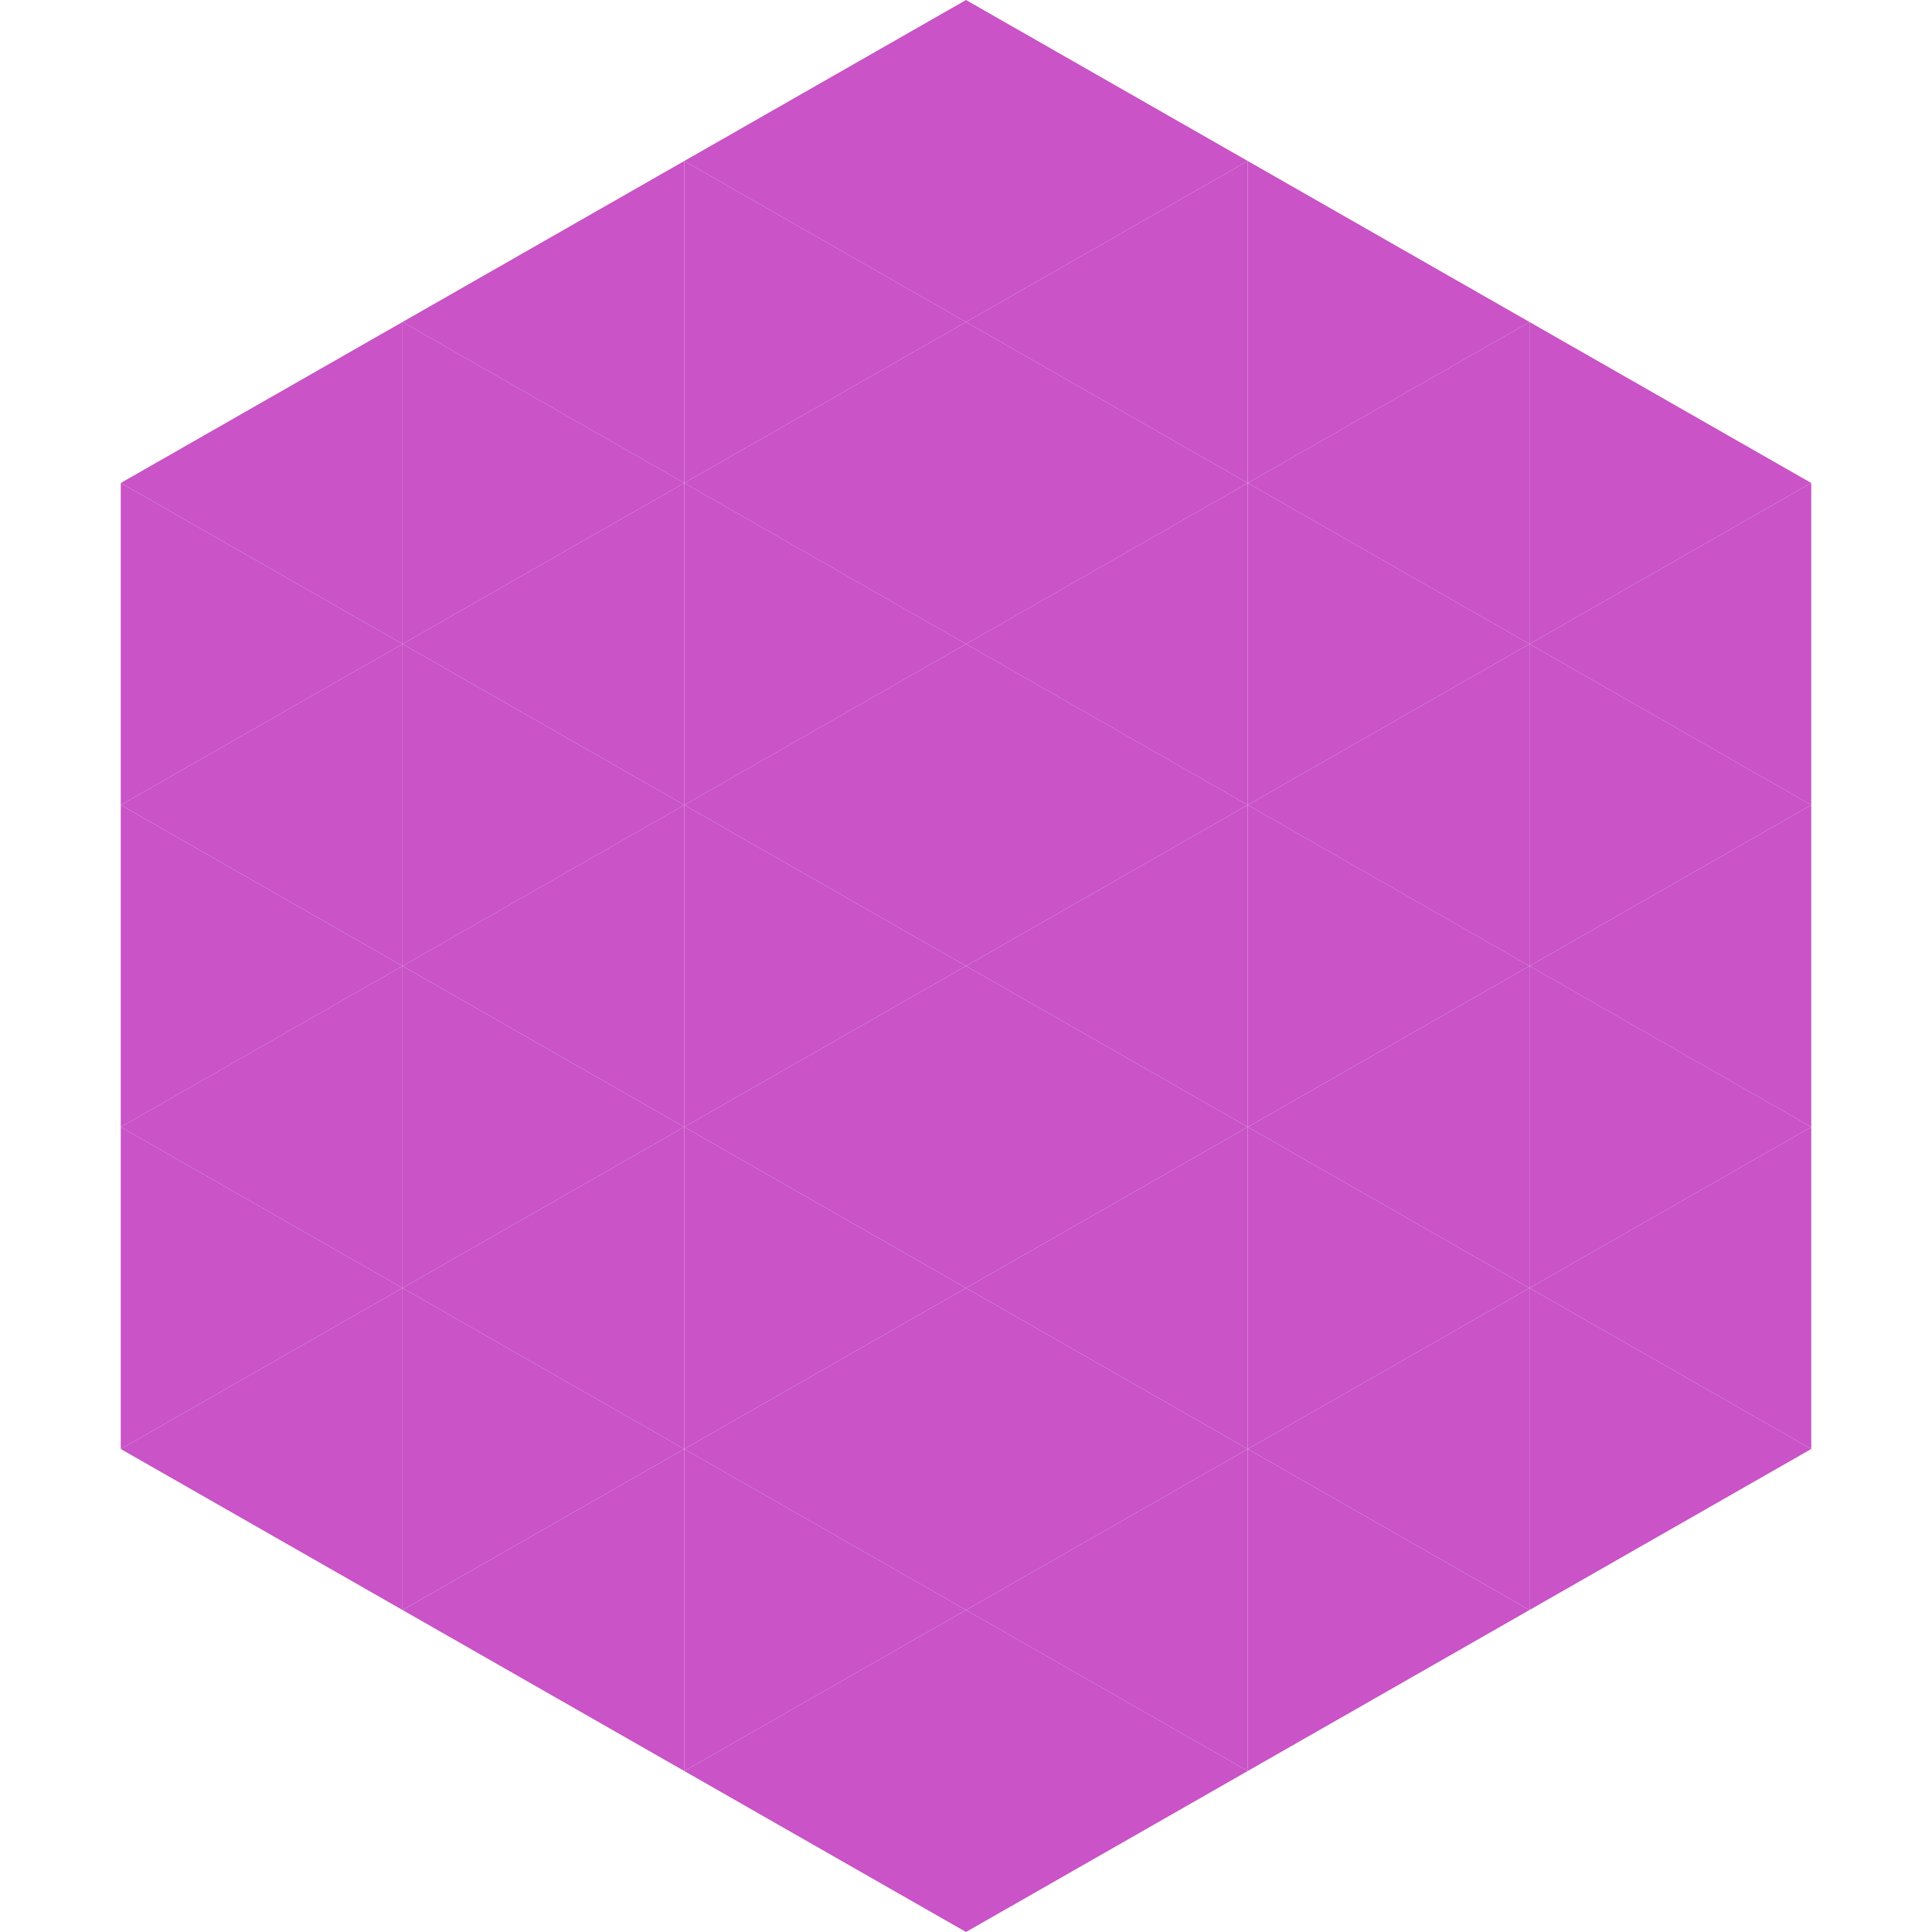
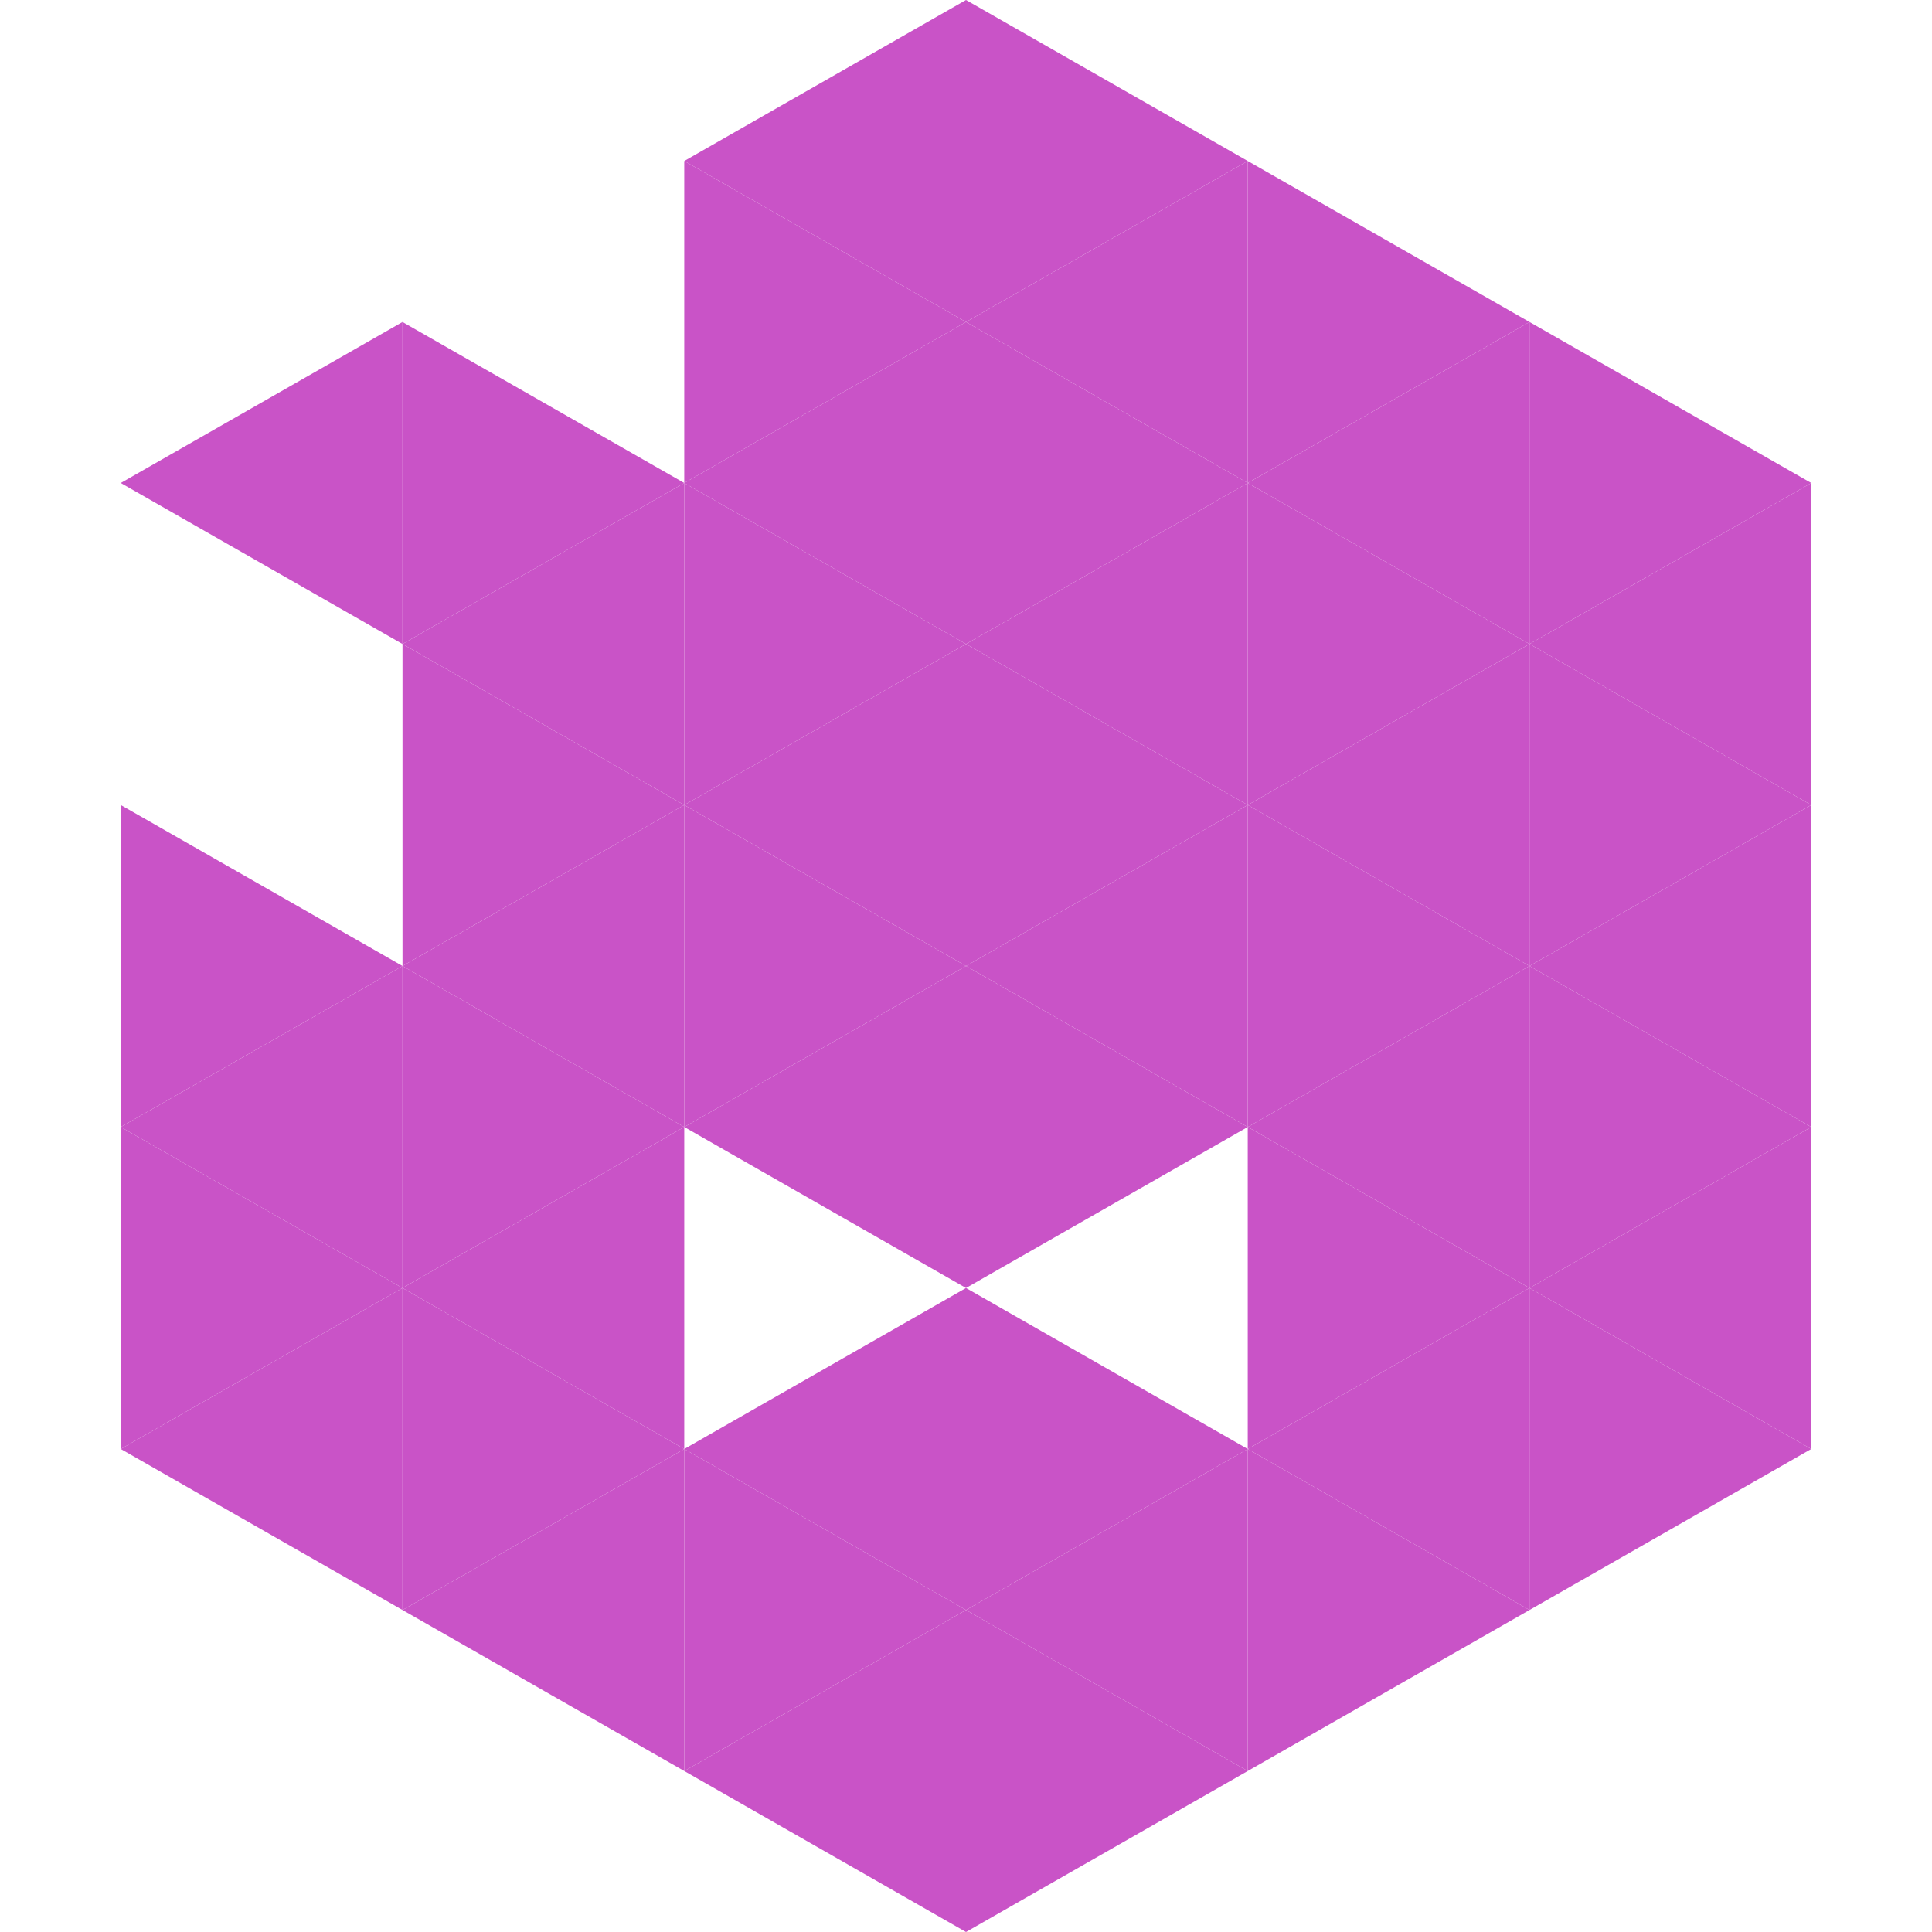
<svg xmlns="http://www.w3.org/2000/svg" width="240" height="240">
  <polygon points="50,40 15,60 50,80" style="fill:rgb(201,83,199)" />
  <polygon points="190,40 225,60 190,80" style="fill:rgb(201,83,199)" />
-   <polygon points="15,60 50,80 15,100" style="fill:rgb(201,83,199)" />
  <polygon points="225,60 190,80 225,100" style="fill:rgb(201,83,199)" />
-   <polygon points="50,80 15,100 50,120" style="fill:rgb(201,83,199)" />
  <polygon points="190,80 225,100 190,120" style="fill:rgb(201,83,199)" />
  <polygon points="15,100 50,120 15,140" style="fill:rgb(201,83,199)" />
  <polygon points="225,100 190,120 225,140" style="fill:rgb(201,83,199)" />
  <polygon points="50,120 15,140 50,160" style="fill:rgb(201,83,199)" />
  <polygon points="190,120 225,140 190,160" style="fill:rgb(201,83,199)" />
  <polygon points="15,140 50,160 15,180" style="fill:rgb(201,83,199)" />
  <polygon points="225,140 190,160 225,180" style="fill:rgb(201,83,199)" />
  <polygon points="50,160 15,180 50,200" style="fill:rgb(201,83,199)" />
  <polygon points="190,160 225,180 190,200" style="fill:rgb(201,83,199)" />
  <polygon points="15,180 50,200 15,220" style="fill:rgb(255,255,255); fill-opacity:0" />
  <polygon points="225,180 190,200 225,220" style="fill:rgb(255,255,255); fill-opacity:0" />
  <polygon points="50,0 85,20 50,40" style="fill:rgb(255,255,255); fill-opacity:0" />
  <polygon points="190,0 155,20 190,40" style="fill:rgb(255,255,255); fill-opacity:0" />
-   <polygon points="85,20 50,40 85,60" style="fill:rgb(201,83,199)" />
  <polygon points="155,20 190,40 155,60" style="fill:rgb(201,83,199)" />
  <polygon points="50,40 85,60 50,80" style="fill:rgb(201,83,199)" />
  <polygon points="190,40 155,60 190,80" style="fill:rgb(201,83,199)" />
  <polygon points="85,60 50,80 85,100" style="fill:rgb(201,83,199)" />
  <polygon points="155,60 190,80 155,100" style="fill:rgb(201,83,199)" />
  <polygon points="50,80 85,100 50,120" style="fill:rgb(201,83,199)" />
  <polygon points="190,80 155,100 190,120" style="fill:rgb(201,83,199)" />
  <polygon points="85,100 50,120 85,140" style="fill:rgb(201,83,199)" />
  <polygon points="155,100 190,120 155,140" style="fill:rgb(201,83,199)" />
  <polygon points="50,120 85,140 50,160" style="fill:rgb(201,83,199)" />
  <polygon points="190,120 155,140 190,160" style="fill:rgb(201,83,199)" />
  <polygon points="85,140 50,160 85,180" style="fill:rgb(201,83,199)" />
  <polygon points="155,140 190,160 155,180" style="fill:rgb(201,83,199)" />
  <polygon points="50,160 85,180 50,200" style="fill:rgb(201,83,199)" />
  <polygon points="190,160 155,180 190,200" style="fill:rgb(201,83,199)" />
  <polygon points="85,180 50,200 85,220" style="fill:rgb(201,83,199)" />
  <polygon points="155,180 190,200 155,220" style="fill:rgb(201,83,199)" />
  <polygon points="120,0 85,20 120,40" style="fill:rgb(201,83,199)" />
  <polygon points="120,0 155,20 120,40" style="fill:rgb(201,83,199)" />
  <polygon points="85,20 120,40 85,60" style="fill:rgb(201,83,199)" />
  <polygon points="155,20 120,40 155,60" style="fill:rgb(201,83,199)" />
  <polygon points="120,40 85,60 120,80" style="fill:rgb(201,83,199)" />
  <polygon points="120,40 155,60 120,80" style="fill:rgb(201,83,199)" />
  <polygon points="85,60 120,80 85,100" style="fill:rgb(201,83,199)" />
  <polygon points="155,60 120,80 155,100" style="fill:rgb(201,83,199)" />
  <polygon points="120,80 85,100 120,120" style="fill:rgb(201,83,199)" />
  <polygon points="120,80 155,100 120,120" style="fill:rgb(201,83,199)" />
  <polygon points="85,100 120,120 85,140" style="fill:rgb(201,83,199)" />
  <polygon points="155,100 120,120 155,140" style="fill:rgb(201,83,199)" />
  <polygon points="120,120 85,140 120,160" style="fill:rgb(201,83,199)" />
  <polygon points="120,120 155,140 120,160" style="fill:rgb(201,83,199)" />
-   <polygon points="85,140 120,160 85,180" style="fill:rgb(201,83,199)" />
-   <polygon points="155,140 120,160 155,180" style="fill:rgb(201,83,199)" />
  <polygon points="120,160 85,180 120,200" style="fill:rgb(201,83,199)" />
  <polygon points="120,160 155,180 120,200" style="fill:rgb(201,83,199)" />
  <polygon points="85,180 120,200 85,220" style="fill:rgb(201,83,199)" />
  <polygon points="155,180 120,200 155,220" style="fill:rgb(201,83,199)" />
  <polygon points="120,200 85,220 120,240" style="fill:rgb(201,83,199)" />
  <polygon points="120,200 155,220 120,240" style="fill:rgb(201,83,199)" />
  <polygon points="85,220 120,240 85,260" style="fill:rgb(255,255,255); fill-opacity:0" />
  <polygon points="155,220 120,240 155,260" style="fill:rgb(255,255,255); fill-opacity:0" />
</svg>